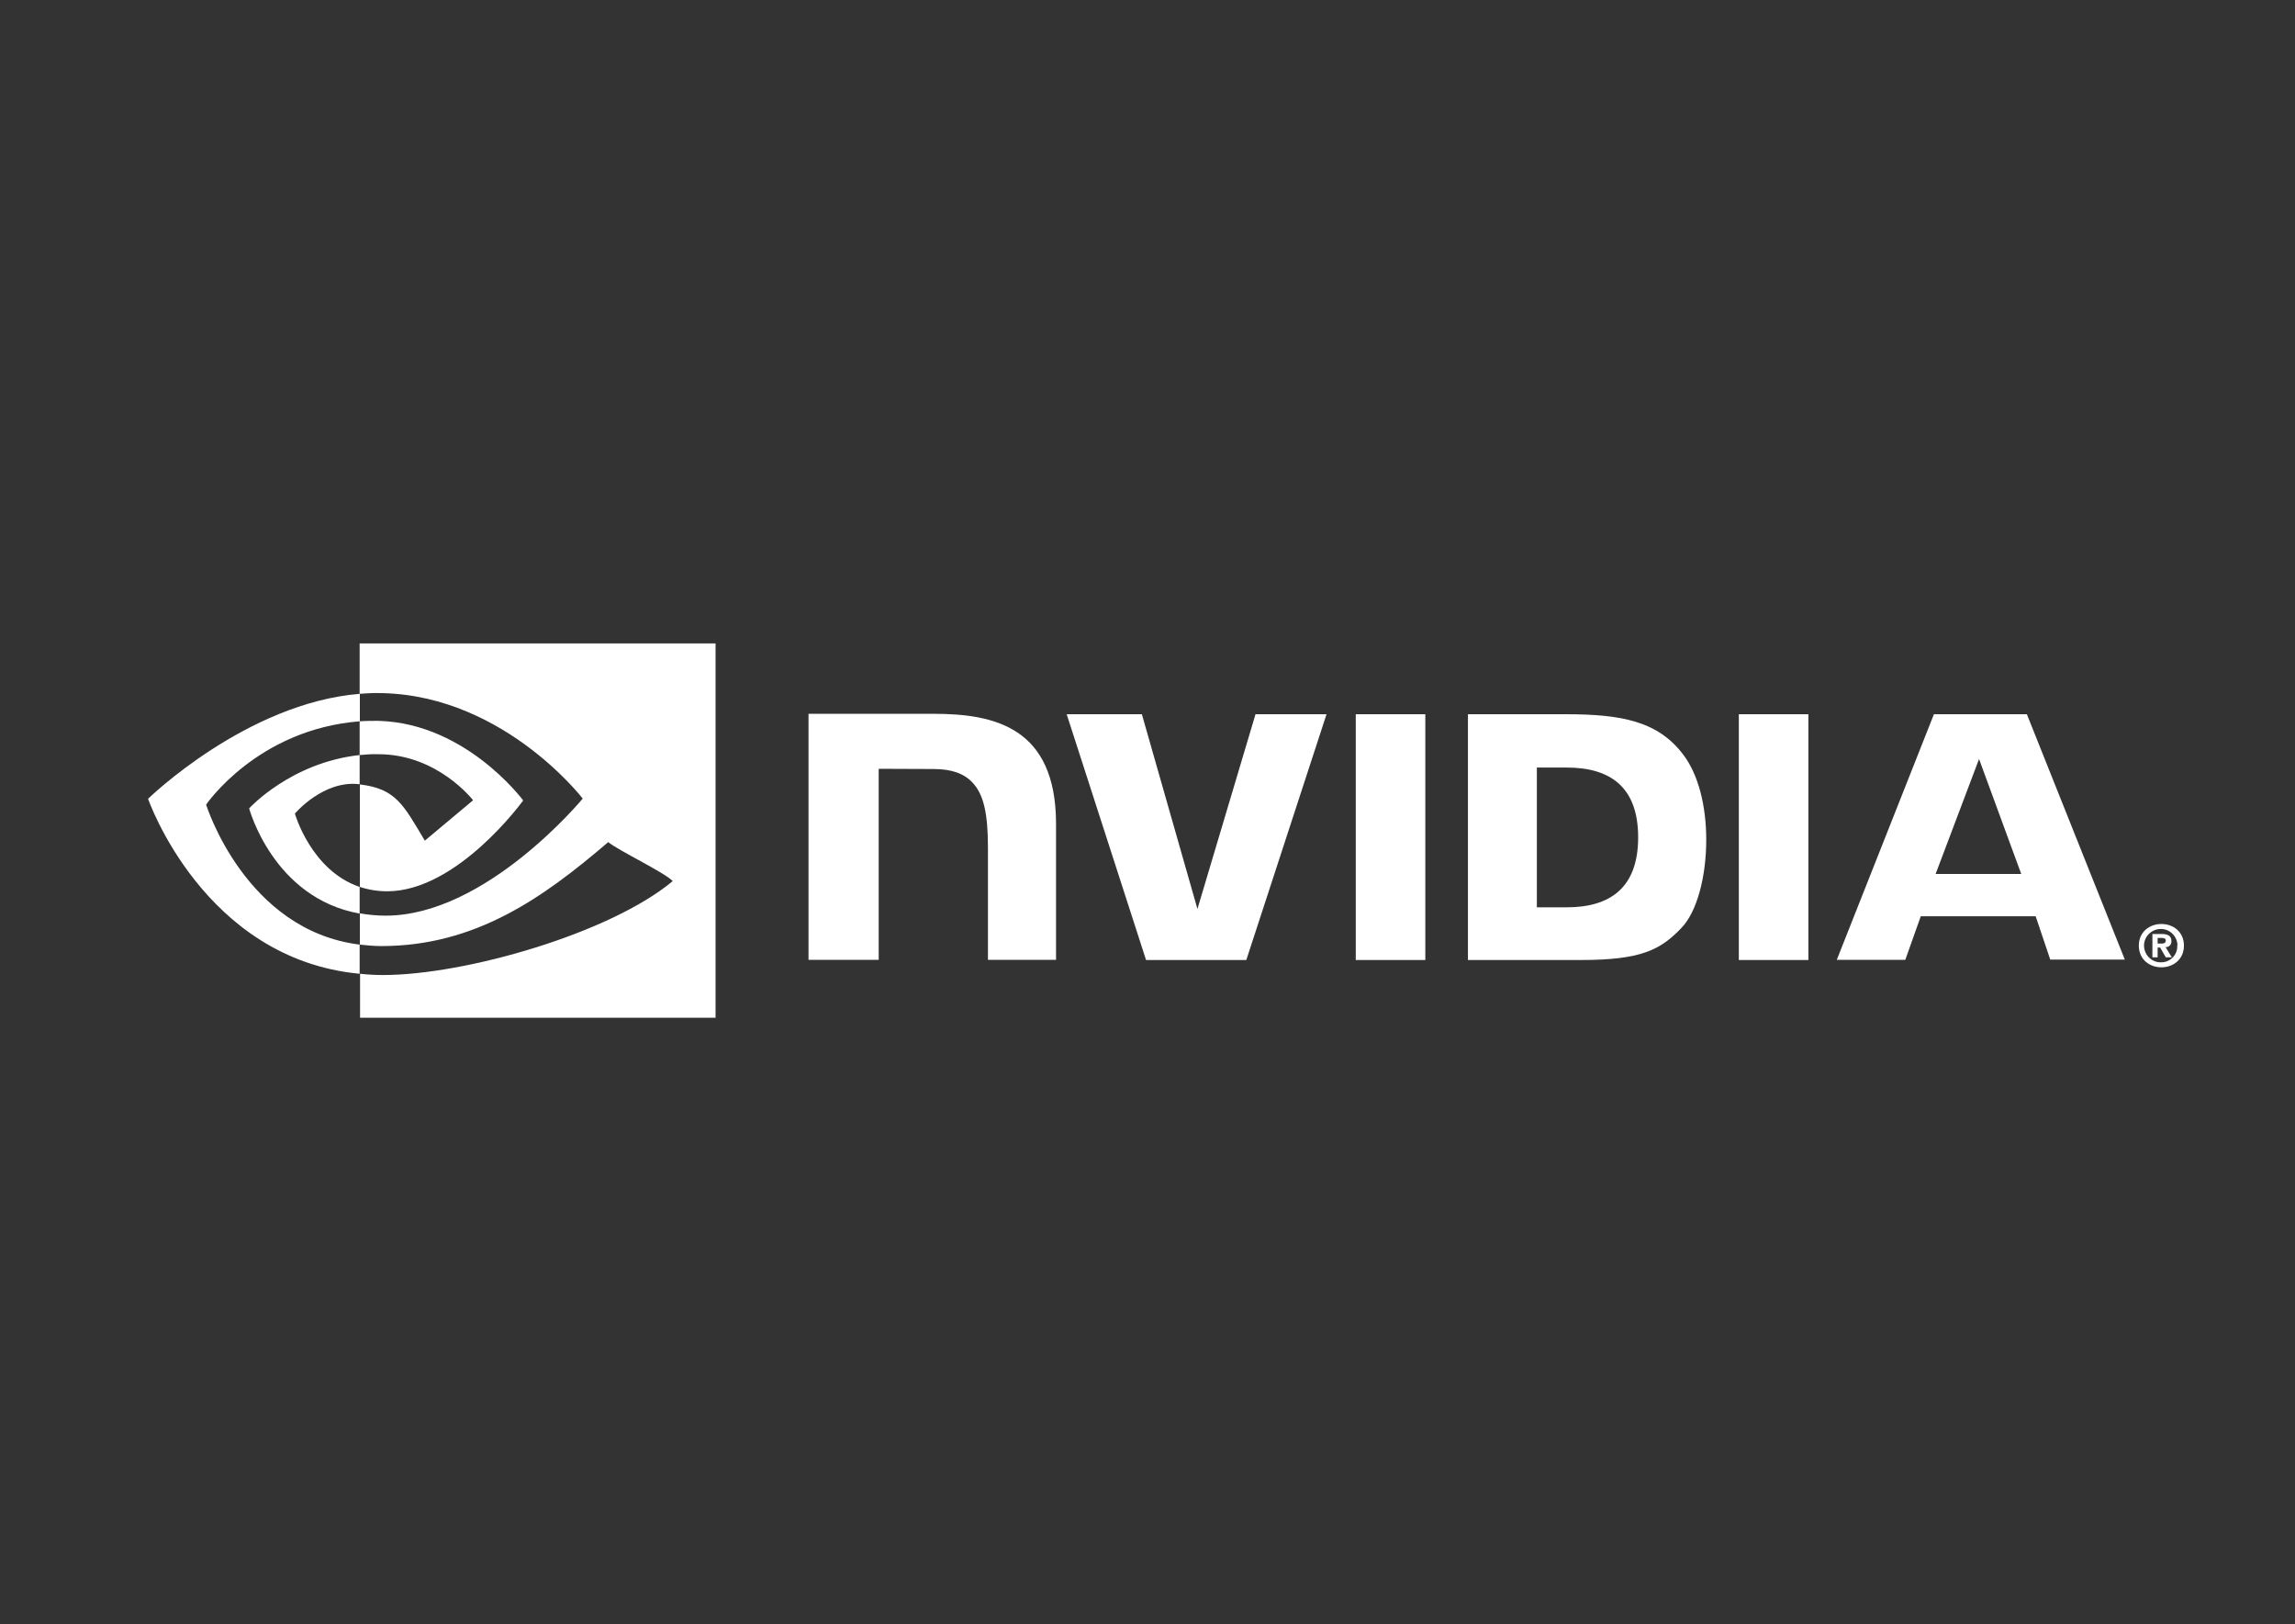
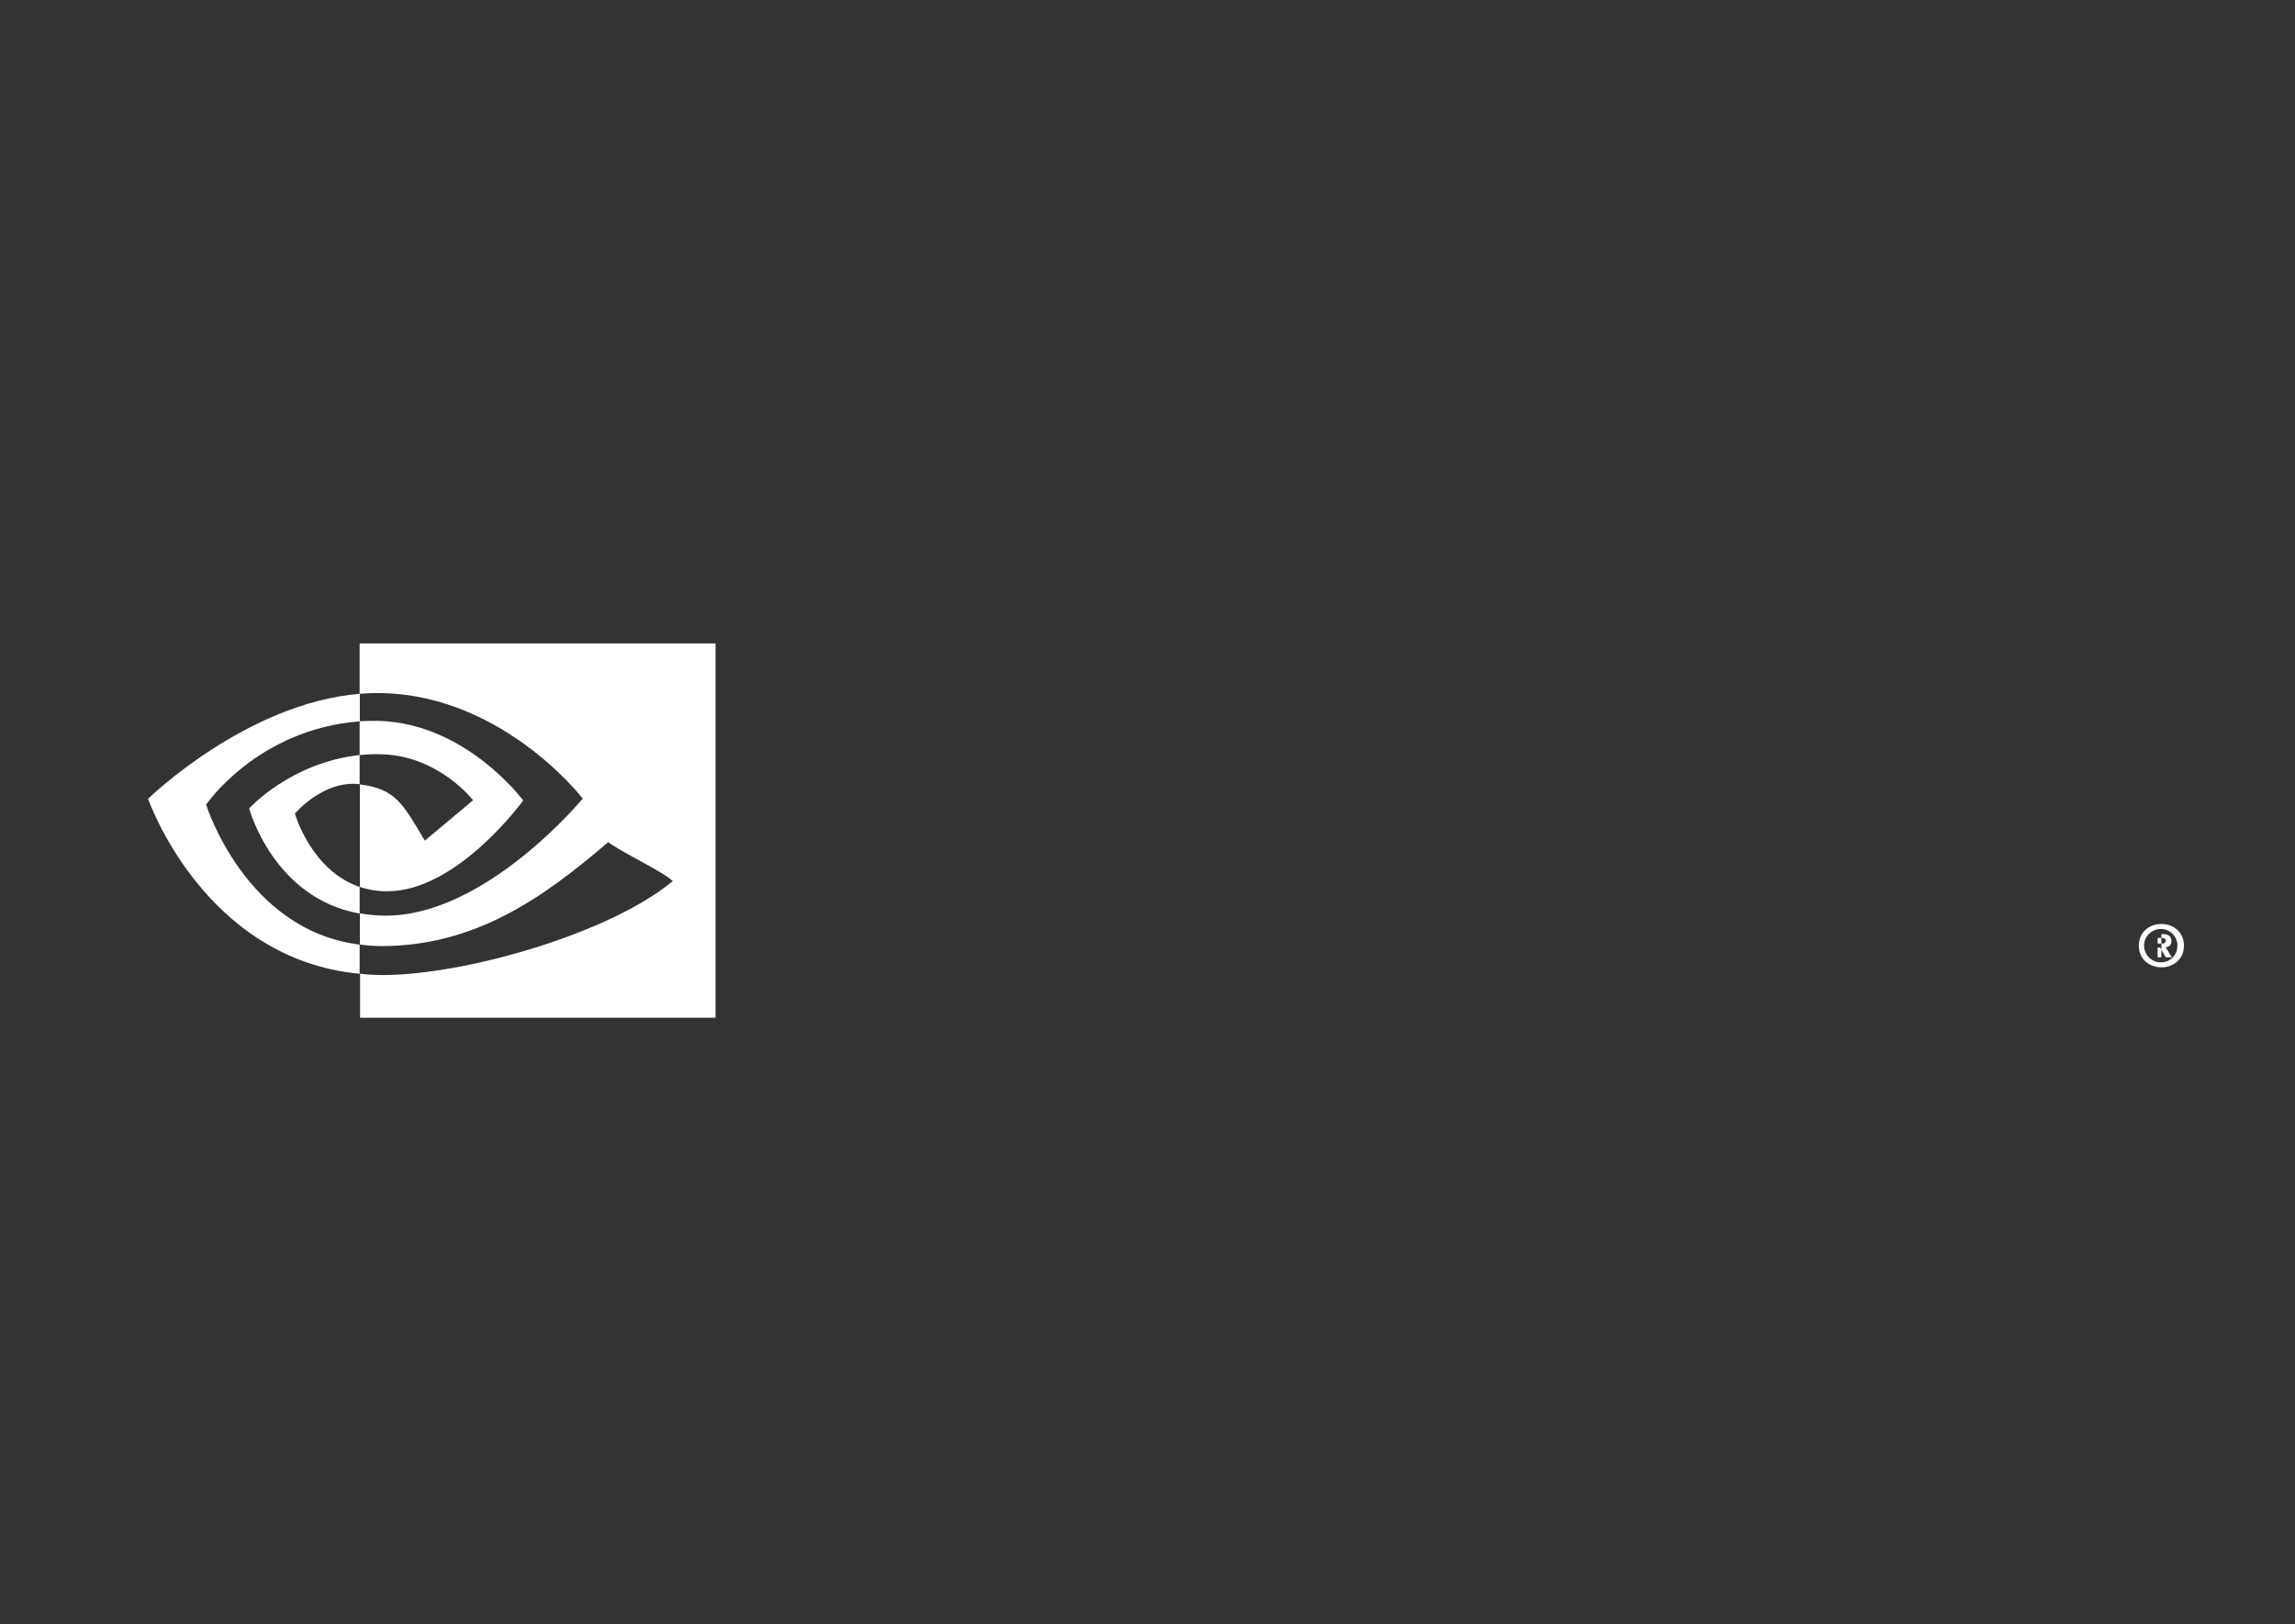
<svg xmlns="http://www.w3.org/2000/svg" width="130" height="92" viewBox="0 0 130 92" fill="none">
  <rect x="0" y="0" width="130" height="92" fill="#333333" stroke="none" />
-   <path d="M122.219 53.446V53.127H122.42C122.526 53.127 122.68 53.139 122.68 53.269C122.68 53.399 122.597 53.446 122.467 53.446H122.219ZM122.219 53.67H122.361L122.68 54.225H123.023L122.668 53.647C122.846 53.658 122.988 53.529 122.999 53.352V53.304C122.999 52.998 122.786 52.903 122.432 52.903H121.923V54.225H122.219V53.67ZM123.709 53.564C123.709 52.785 123.106 52.337 122.432 52.337C121.757 52.337 121.154 52.785 121.154 53.564C121.154 54.343 121.757 54.791 122.432 54.791C123.106 54.791 123.709 54.343 123.709 53.564ZM123.331 53.564C123.354 54.059 122.964 54.484 122.467 54.508H122.432C121.911 54.531 121.473 54.118 121.449 53.599C121.426 53.08 121.84 52.644 122.361 52.62C122.881 52.596 123.319 53.009 123.343 53.529C123.331 53.54 123.331 53.552 123.331 53.564Z" fill="white" />
-   <path d="M76.797 40.456V54.378H80.737V40.456H76.797ZM45.798 40.432V54.366H49.774V43.547L52.873 43.559C53.891 43.559 54.601 43.807 55.086 44.326C55.713 44.986 55.962 46.06 55.962 48.007V54.366H59.819V46.674C59.819 41.175 56.305 40.432 52.873 40.432H45.798ZM83.151 40.456V54.378H89.54C92.947 54.378 94.059 53.812 95.254 52.549C96.106 51.664 96.65 49.706 96.65 47.57C96.65 45.612 96.189 43.866 95.373 42.78C93.929 40.833 91.823 40.456 88.676 40.456H83.151ZM87.055 43.476H88.747C91.208 43.476 92.793 44.574 92.793 47.429C92.793 50.284 91.208 51.393 88.747 51.393H87.055V43.476ZM71.118 40.456L67.829 51.487L64.681 40.456H60.422L64.918 54.378H70.597L75.141 40.456H71.118ZM98.496 54.378H102.436V40.456H98.496V54.378ZM109.547 40.456L104.045 54.366H107.926L108.802 51.9H115.309L116.137 54.355H120.361L114.812 40.456H109.547ZM112.103 42.992L114.493 49.505H109.642L112.103 42.992Z" fill="white" />
+   <path d="M122.219 53.446V53.127H122.42C122.526 53.127 122.68 53.139 122.68 53.269C122.68 53.399 122.597 53.446 122.467 53.446H122.219ZM122.219 53.67H122.361L122.68 54.225H123.023L122.668 53.647C122.846 53.658 122.988 53.529 122.999 53.352V53.304C122.999 52.998 122.786 52.903 122.432 52.903V54.225H122.219V53.67ZM123.709 53.564C123.709 52.785 123.106 52.337 122.432 52.337C121.757 52.337 121.154 52.785 121.154 53.564C121.154 54.343 121.757 54.791 122.432 54.791C123.106 54.791 123.709 54.343 123.709 53.564ZM123.331 53.564C123.354 54.059 122.964 54.484 122.467 54.508H122.432C121.911 54.531 121.473 54.118 121.449 53.599C121.426 53.08 121.84 52.644 122.361 52.62C122.881 52.596 123.319 53.009 123.343 53.529C123.331 53.54 123.331 53.552 123.331 53.564Z" fill="white" />
  <path d="M20.372 42.768V40.857C20.561 40.845 20.751 40.833 20.94 40.833C26.193 40.668 29.636 45.34 29.636 45.34C29.636 45.34 25.921 50.485 21.934 50.485C21.401 50.485 20.881 50.402 20.384 50.237V44.432C22.431 44.68 22.845 45.576 24.064 47.617L26.797 45.329C26.797 45.329 24.797 42.721 21.437 42.721C21.082 42.709 20.727 42.733 20.372 42.768ZM20.372 36.444V39.3L20.94 39.264C28.24 39.016 33.008 45.234 33.008 45.234C33.008 45.234 27.542 51.865 21.851 51.865C21.354 51.865 20.869 51.818 20.384 51.735V53.505C20.786 53.552 21.2 53.588 21.603 53.588C26.903 53.588 30.737 50.886 34.452 47.7C35.067 48.196 37.587 49.387 38.108 49.906C34.582 52.856 26.359 55.228 21.697 55.228C21.248 55.228 20.822 55.204 20.396 55.157V57.646H40.533V36.444H20.372ZM20.372 50.237V51.747C15.474 50.874 14.113 45.789 14.113 45.789C14.113 45.789 16.468 43.193 20.372 42.768V44.42H20.36C18.313 44.172 16.704 46.084 16.704 46.084C16.704 46.084 17.615 49.305 20.372 50.237ZM11.676 45.576C11.676 45.576 14.575 41.305 20.384 40.857V39.3C13.948 39.819 8.387 45.246 8.387 45.246C8.387 45.246 11.534 54.331 20.372 55.157V53.505C13.888 52.703 11.676 45.576 11.676 45.576Z" fill="white" />
</svg>